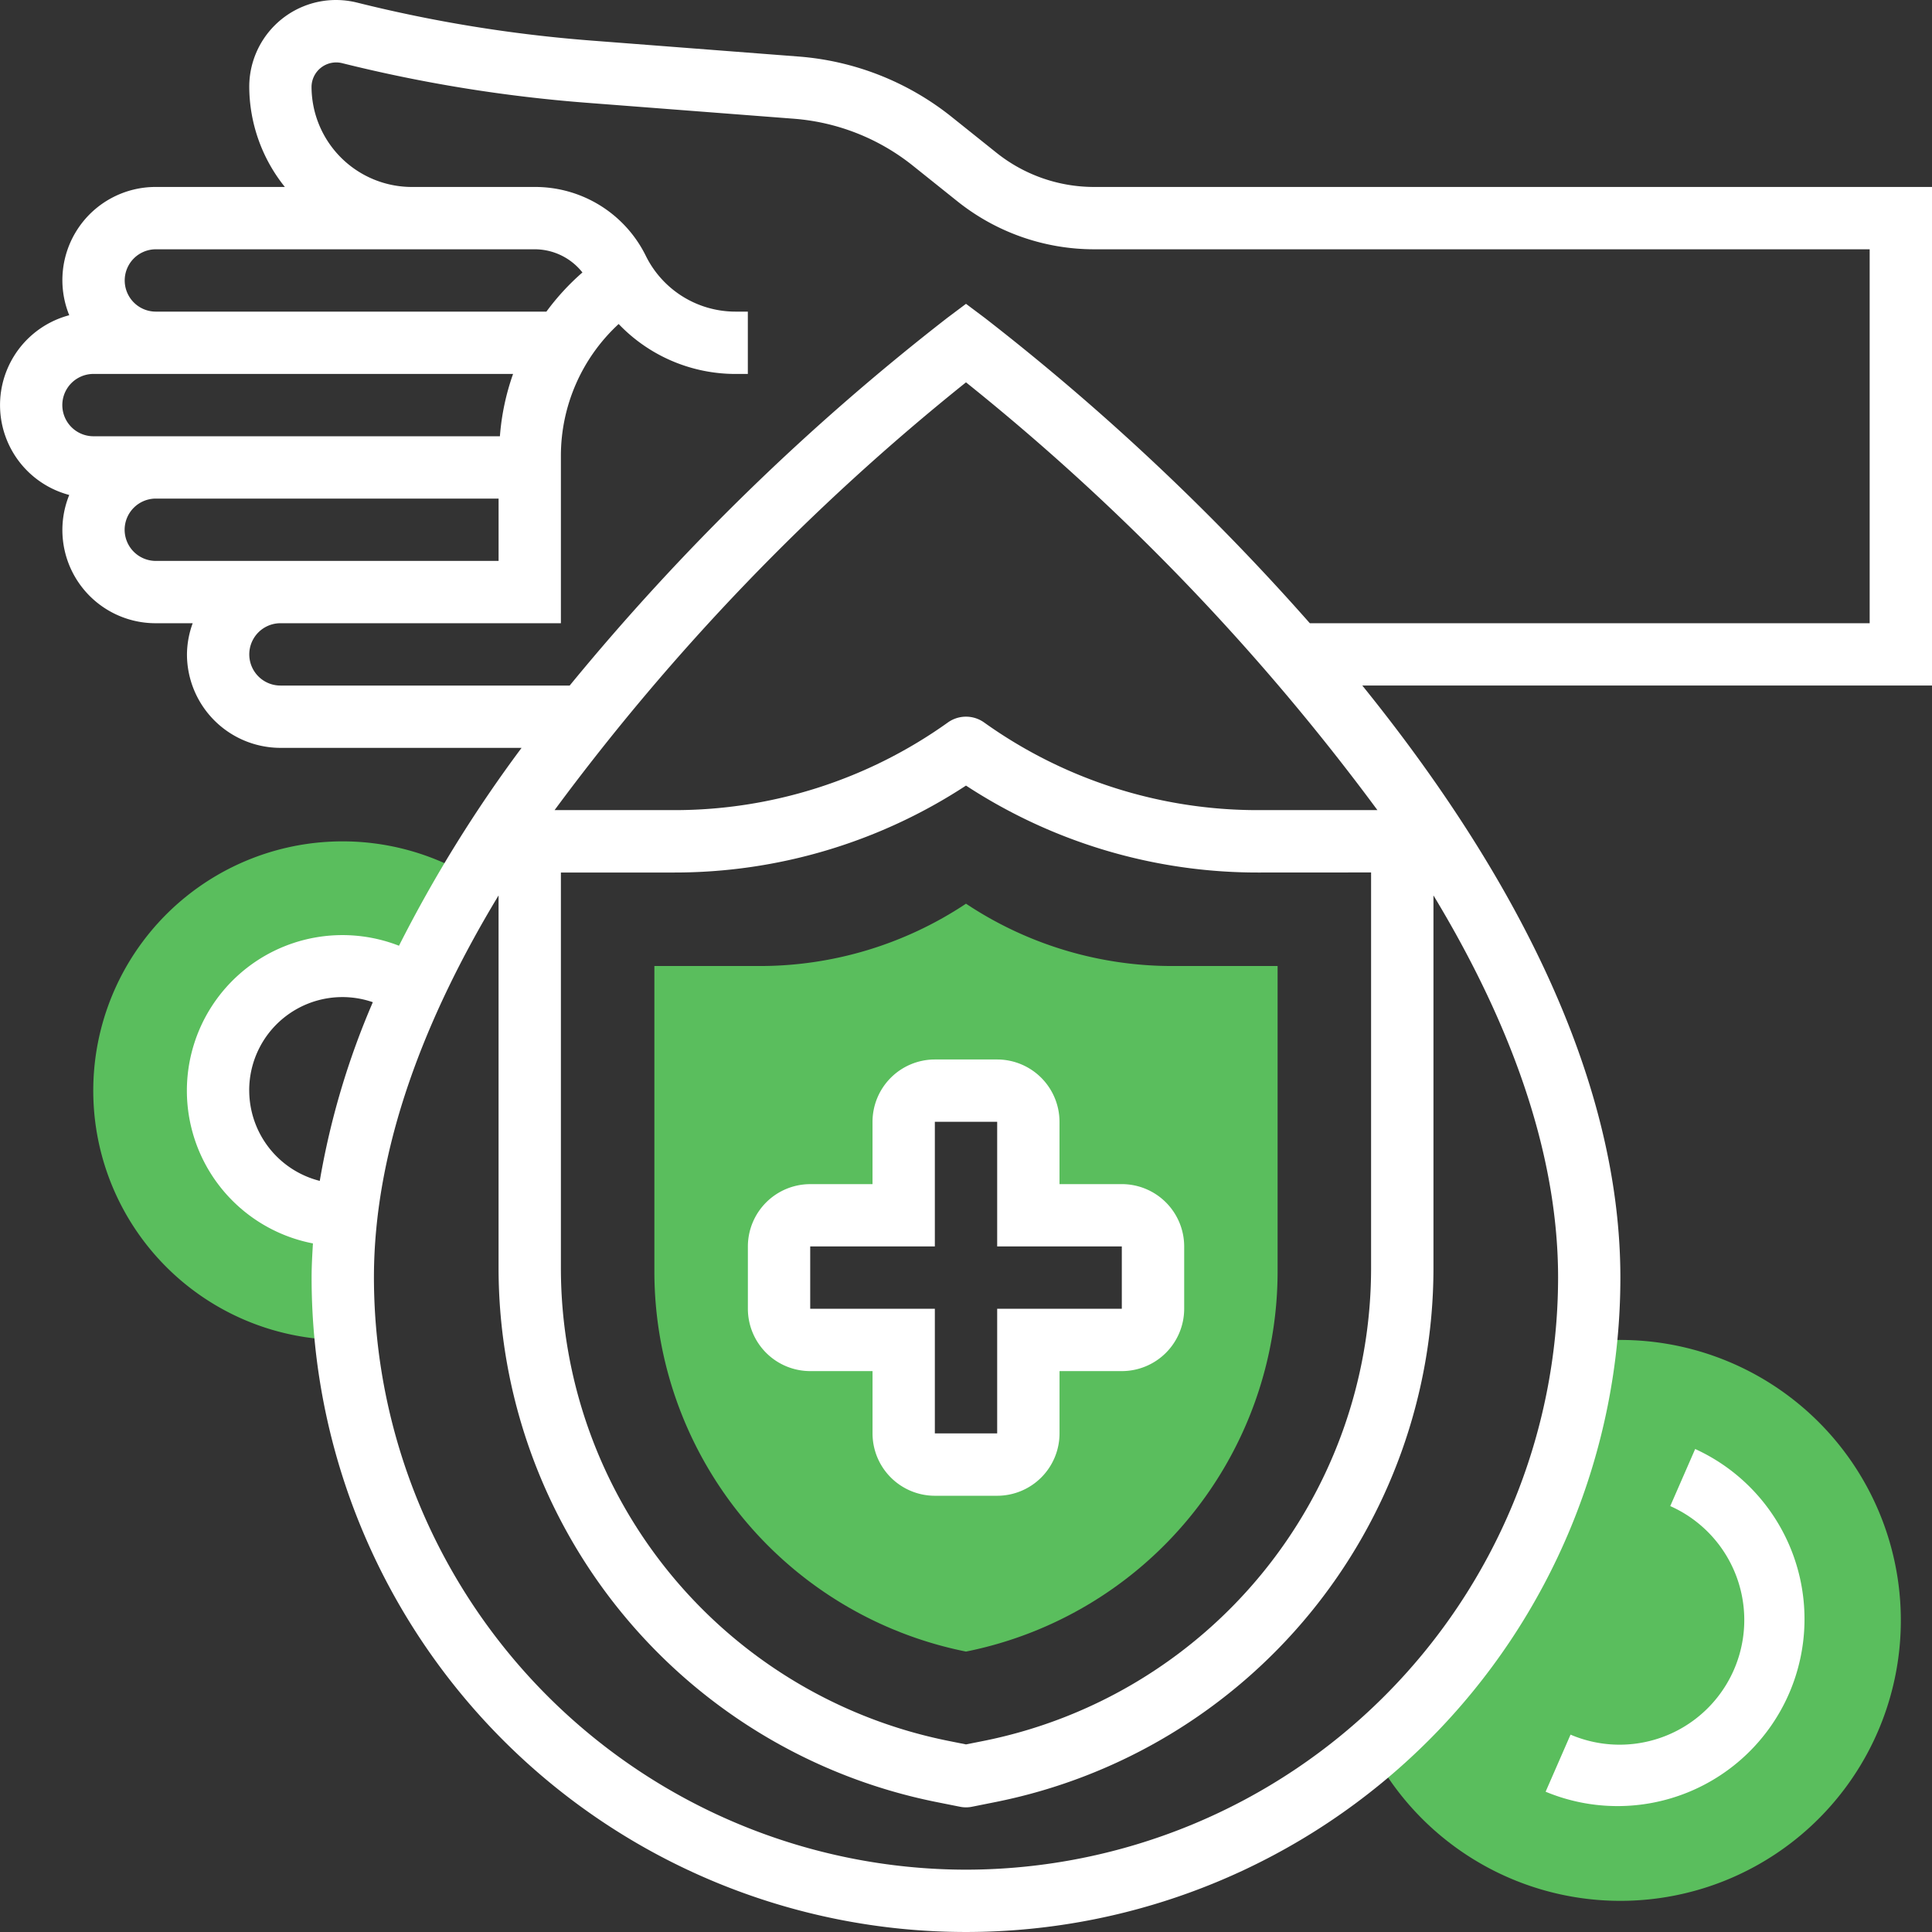
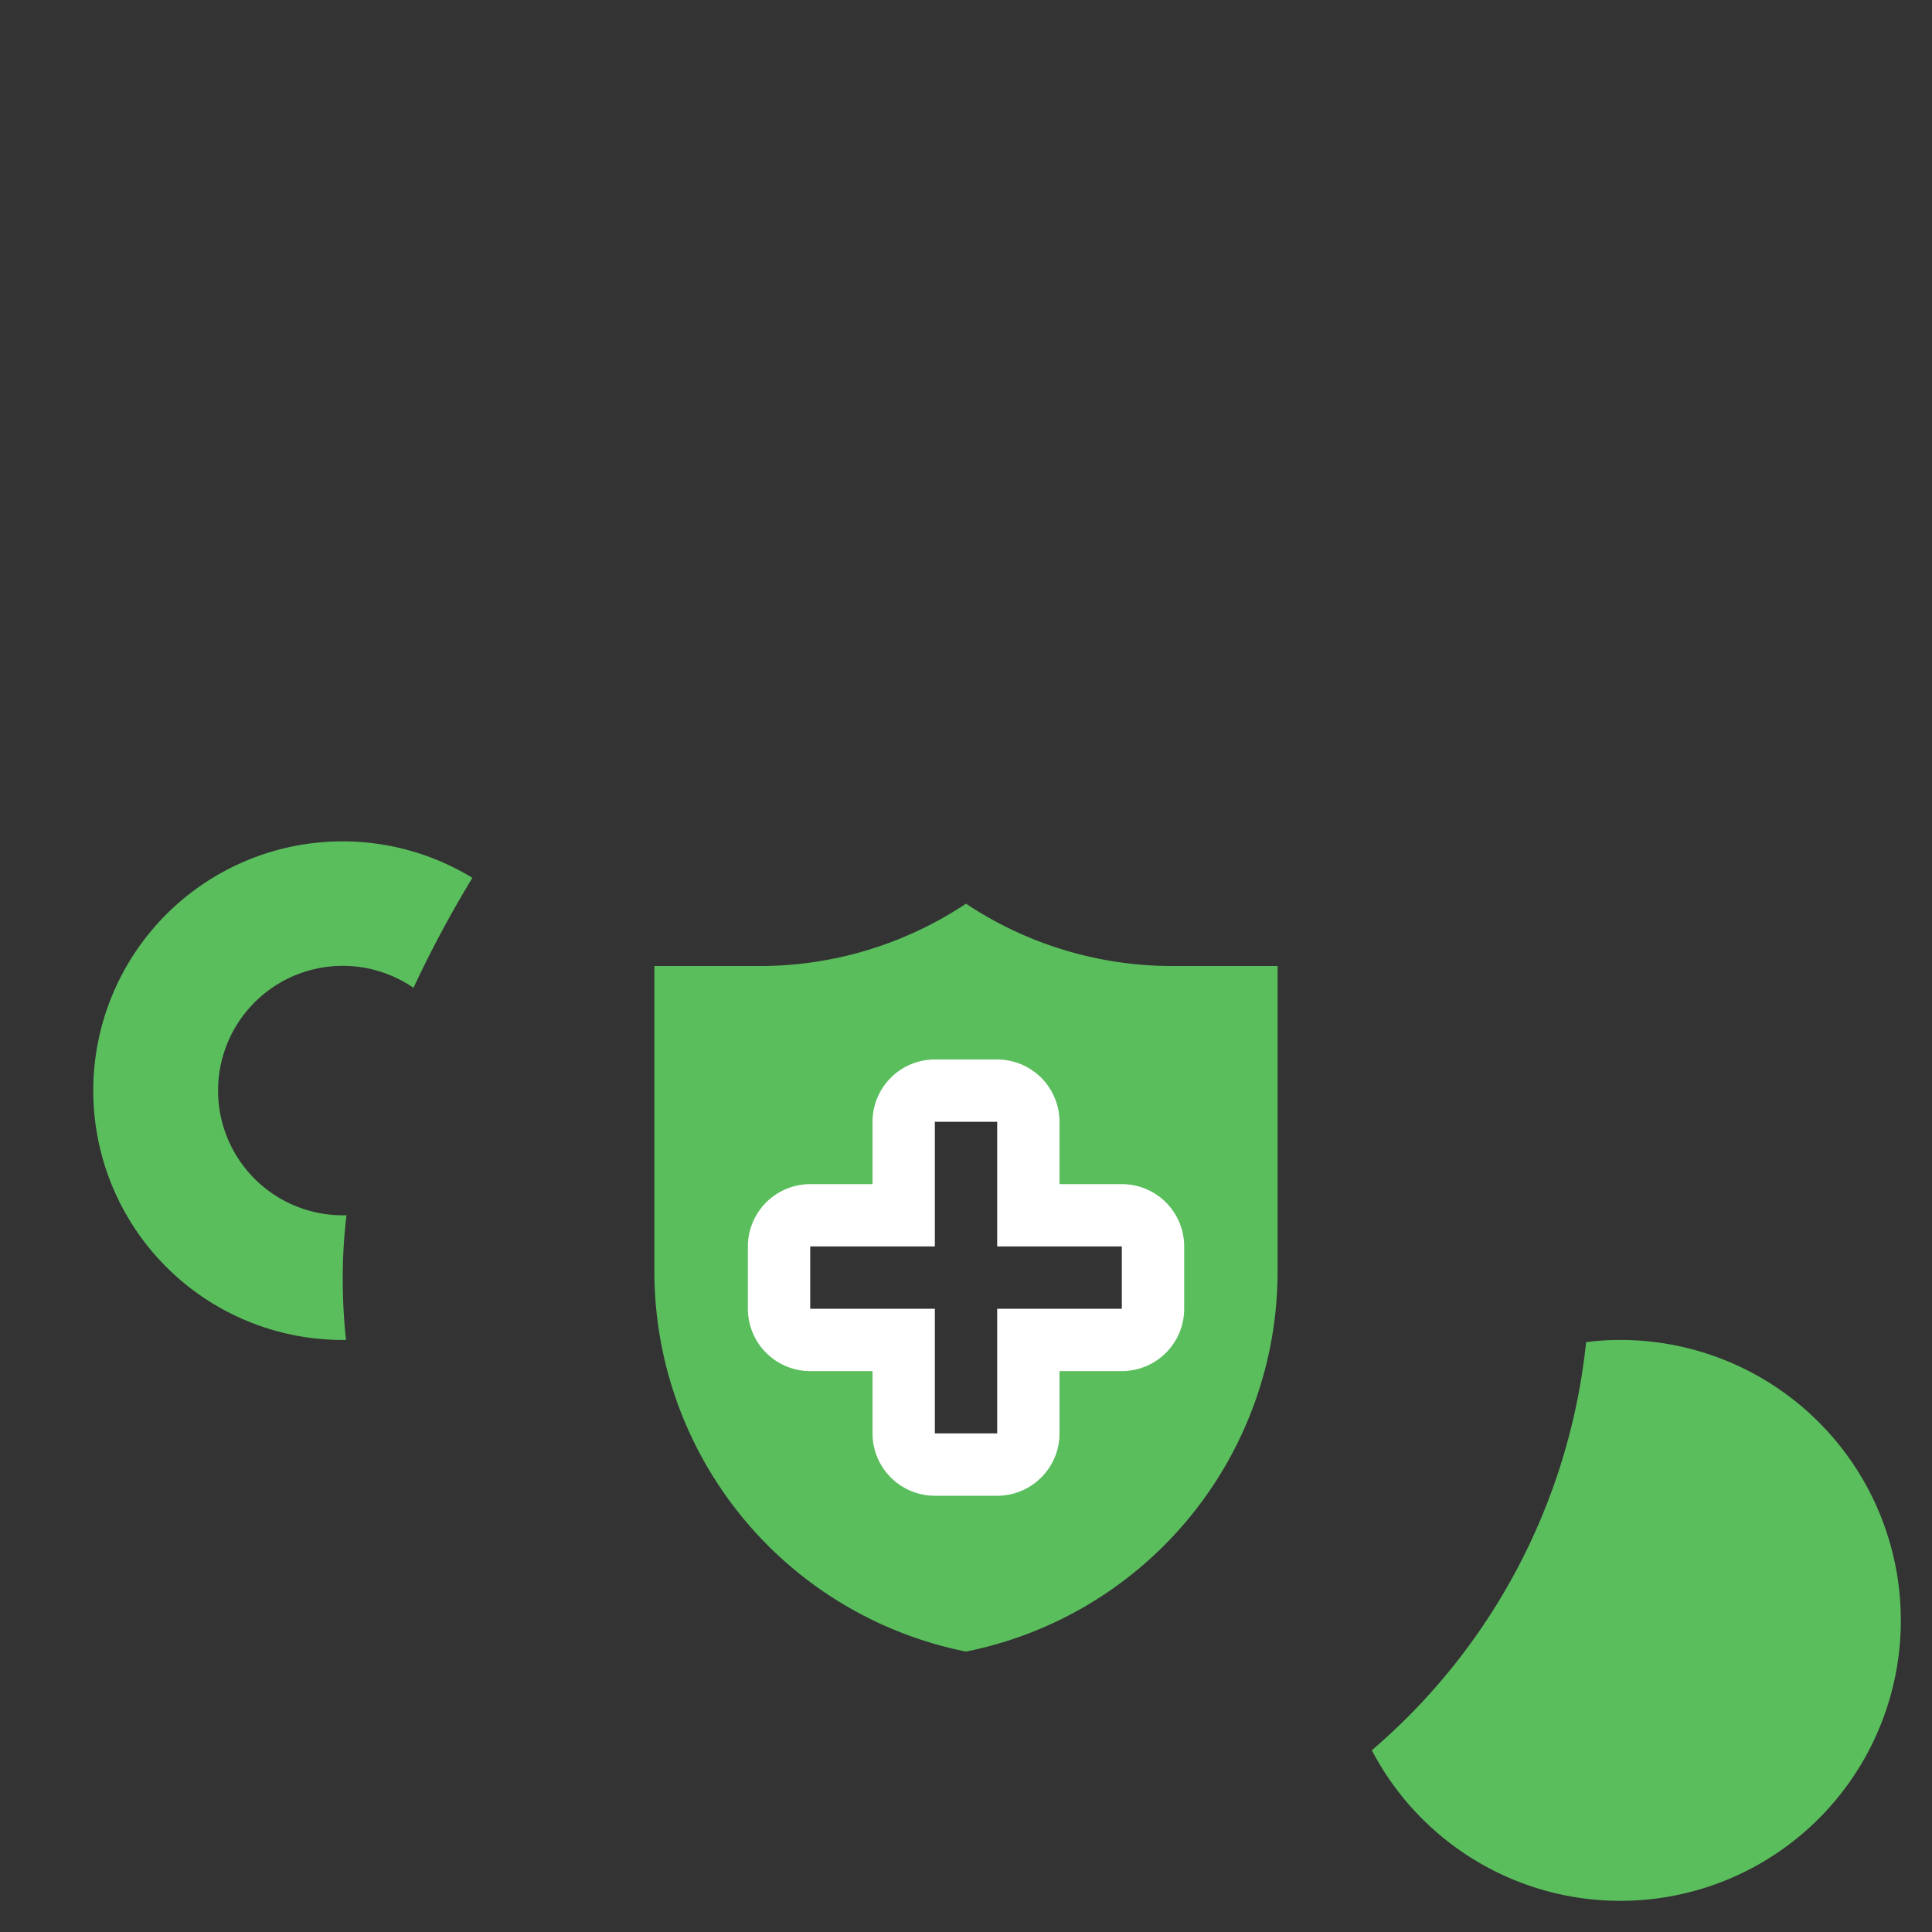
<svg xmlns="http://www.w3.org/2000/svg" width="88" height="88" viewBox="0 0 88 88">
  <rect x="0" y="0" width="88" height="88" fill="#333333" stroke="none" />
  <g transform="translate(4.258 38.323)">
    <path d="M20.259,28.661a51.633,51.633,0,0,0-2.683,5.01,5.681,5.681,0,1,0-3.222,10.361h.17a23.8,23.8,0,0,0-.17,2.839A26.772,26.772,0,0,0,14.5,49.71h-.142a11.355,11.355,0,1,1,5.9-21.049Z" transform="translate(-3 -27)" fill="#5abe5d" />
    <path d="M55.346,43A12.774,12.774,0,1,1,44.034,61.707l-.014-.014A28.306,28.306,0,0,0,53.785,43.1,11.532,11.532,0,0,1,55.346,43Z" transform="translate(14.202 -20.29)" fill="#5abe5d" />
    <path d="M49.387,31.839v13.91A17.662,17.662,0,0,1,35.194,63.065,17.662,17.662,0,0,1,21,45.748V31.839h4.812A16.952,16.952,0,0,0,35.194,29a16.952,16.952,0,0,0,9.382,2.839ZM43.71,47.452V44.613a1.424,1.424,0,0,0-1.419-1.419H38.032V38.935a1.424,1.424,0,0,0-1.419-1.419H33.774a1.424,1.424,0,0,0-1.419,1.419v4.258H28.1a1.424,1.424,0,0,0-1.419,1.419v2.839A1.424,1.424,0,0,0,28.1,48.871h4.258v4.258a1.424,1.424,0,0,0,1.419,1.419h2.839a1.424,1.424,0,0,0,1.419-1.419V48.871H42.29A1.424,1.424,0,0,0,43.71,47.452Z" transform="translate(4.548 -26.161)" fill="#5abe5d" />
  </g>
  <path d="M41.032,39.677H38.194V36.839A2.842,2.842,0,0,0,35.355,34H32.516a2.842,2.842,0,0,0-2.839,2.839v2.839H26.839A2.842,2.842,0,0,0,24,42.516v2.839a2.842,2.842,0,0,0,2.839,2.839h2.839v2.839a2.842,2.842,0,0,0,2.839,2.839h2.839a2.842,2.842,0,0,0,2.839-2.839V48.194h2.839a2.842,2.842,0,0,0,2.839-2.839V42.516A2.842,2.842,0,0,0,41.032,39.677Zm0,5.677H35.355v5.677H32.516V45.355H26.839V42.516h5.677V36.839h2.839v5.677l5.677,0Z" transform="translate(10.065 14.258)" fill="#fff" />
-   <path d="M49.825,8.516a7.124,7.124,0,0,1-4.434-1.556l-2.03-1.624a12.721,12.721,0,0,0-7-2.762l-9.437-.727A64.336,64.336,0,0,1,16.256.116,4.014,4.014,0,0,0,15.3,0a3.953,3.953,0,0,0-3.947,3.947,7.33,7.33,0,0,0,1.622,4.569H7.1a4.244,4.244,0,0,0-3.946,5.842,4.234,4.234,0,0,0,0,8.187A4.244,4.244,0,0,0,7.1,28.387H8.777a4.21,4.21,0,0,0-.261,1.419,4.263,4.263,0,0,0,4.258,4.258H23.757a61.6,61.6,0,0,0-5.584,9.013,7.086,7.086,0,1,0-3.919,13.559c-.031.519-.061,1.038-.061,1.557a29.806,29.806,0,1,0,59.613,0c0-9.7-5.528-19.265-11.755-26.968H88V8.516ZM7.1,11.355H24.36a2.771,2.771,0,0,1,2.169,1.055,11.018,11.018,0,0,0-1.641,1.784H7.1a1.419,1.419,0,1,1,0-2.839ZM4.258,17.032H23.37a10.99,10.99,0,0,0-.6,2.839H4.258a1.419,1.419,0,0,1,0-2.839Zm1.419,7.1A1.422,1.422,0,0,1,7.1,22.71H22.71v2.839H7.1A1.422,1.422,0,0,1,5.677,24.129ZM57.316,36.9a21.419,21.419,0,0,1-12.493-3.994,1.42,1.42,0,0,0-1.646,0A21.419,21.419,0,0,1,30.684,36.9H25.26A104.659,104.659,0,0,1,44,17.415,104.707,104.707,0,0,1,62.74,36.9Zm5.135,2.839V57.806A21.966,21.966,0,0,1,44.836,79.289L44,79.455l-.829-.166A21.972,21.972,0,0,1,25.548,57.8V39.742h5.135A24.215,24.215,0,0,0,44,35.782a24.226,24.226,0,0,0,13.316,3.96Zm-51.1,9.935a4.244,4.244,0,0,1,5.631-4.025,35.614,35.614,0,0,0-2.417,8.139,4.255,4.255,0,0,1-3.213-4.113ZM44,85.161A27,27,0,0,1,17.032,58.194c0-5.93,2.35-11.907,5.677-17.408V57.8A24.819,24.819,0,0,0,42.615,82.073l1.107.221a1.377,1.377,0,0,0,.556,0l1.114-.223a24.809,24.809,0,0,0,19.9-24.265V40.785c3.327,5.5,5.677,11.477,5.677,17.408A27,27,0,0,1,44,85.161ZM85.161,28.387h-25.5a108.263,108.263,0,0,0-14.81-13.91L44,13.839l-.852.639a107.708,107.708,0,0,0-17.2,16.748H12.774a1.419,1.419,0,1,1,0-2.839H25.548V20.758a8.167,8.167,0,0,1,2.631-6,7.362,7.362,0,0,0,5.335,2.275h.549V14.194h-.549a4.557,4.557,0,0,1-4.1-2.545A5.618,5.618,0,0,0,24.36,8.516h-5.6a4.574,4.574,0,0,1-4.57-4.569A1.124,1.124,0,0,1,15.57,2.873,67.36,67.36,0,0,0,26.707,4.68l9.437.727a9.887,9.887,0,0,1,5.445,2.147L43.62,9.179a9.977,9.977,0,0,0,6.205,2.176H85.161Z" transform="translate(0 0)" fill="#fff" />
-   <path d="M56.413,46.5l-1.135,2.6a5.679,5.679,0,0,1-4.542,10.41l-1.135,2.6A8.517,8.517,0,0,0,56.413,46.5Z" transform="translate(20.8 19.5)" fill="#fff" />
</svg>